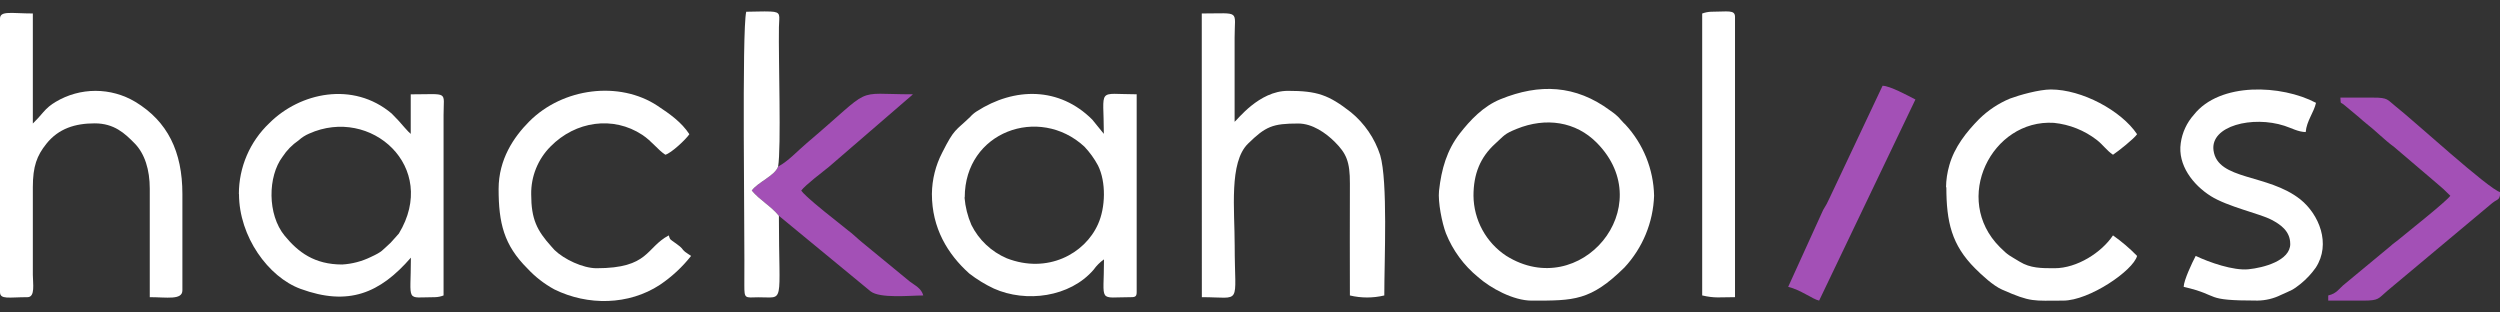
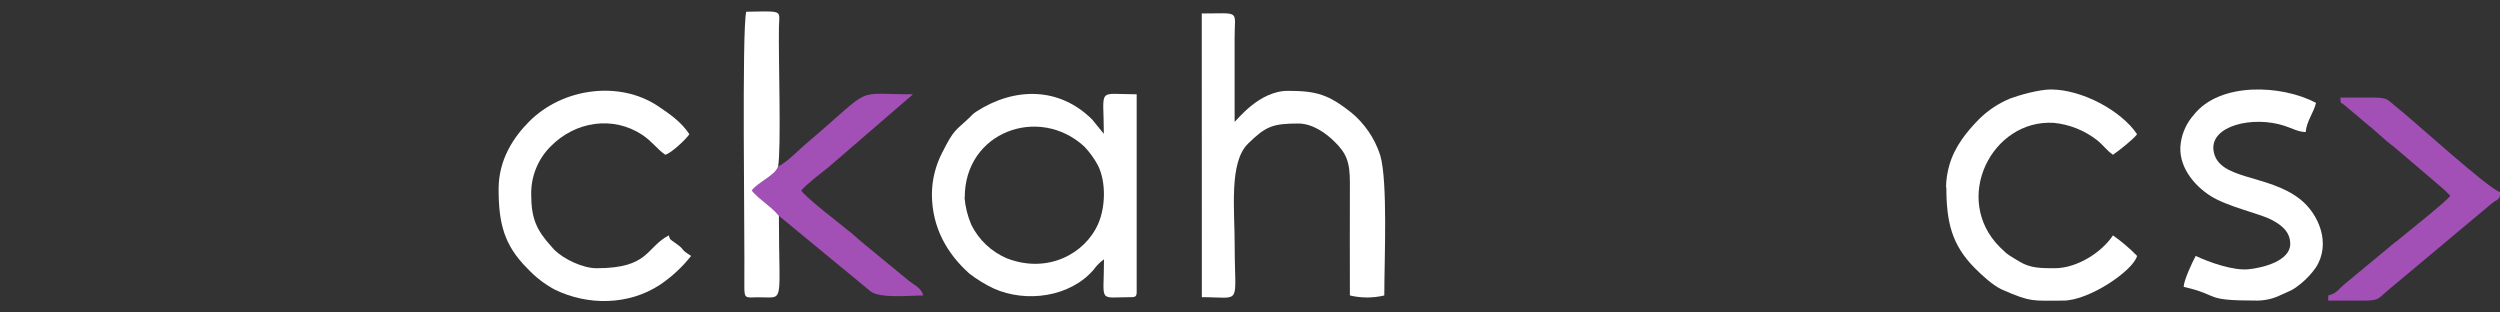
<svg xmlns="http://www.w3.org/2000/svg" width="192" height="24" viewBox="0 0 192 24" fill="none">
  <rect x="0" y="0" width="192" height="24" fill="#333333" stroke="none" />
  <g clip-path="url(#clip0_1_109)">
-     <path fill-rule="evenodd" clip-rule="evenodd" d="M18.355 14.901C18.355 18.173 20.612 21.281 23.084 22.186C26.762 23.532 29.174 22.526 31.557 19.787C31.557 23.321 31.093 22.823 33.404 22.823C33.63 22.819 33.855 22.774 34.066 22.69V8.821C34.066 6.951 34.504 7.245 31.544 7.245V10.283C31.374 10.157 30.809 9.492 30.598 9.256L30.078 8.717C27.118 6.22 23.039 7.103 20.688 9.454C19.947 10.155 19.356 11 18.954 11.937C18.551 12.875 18.344 13.884 18.346 14.904M26.277 20.314C24.146 20.314 22.901 19.368 21.864 18.107C20.518 16.468 20.568 13.543 21.697 12.042C22.021 11.545 22.441 11.116 22.932 10.781C23.169 10.564 23.441 10.39 23.736 10.264C28.48 8.127 33.728 12.83 30.633 17.937L30.003 18.64C29.325 19.248 29.391 19.317 28.467 19.743C27.782 20.076 27.037 20.27 26.277 20.314Z" fill="white" />
    <path fill-rule="evenodd" clip-rule="evenodd" d="M71.57 14.901C71.57 17.501 72.762 19.503 74.442 21.007C75.028 21.461 75.662 21.849 76.333 22.163C78.795 23.264 82.171 22.832 83.993 20.71C84.21 20.403 84.479 20.135 84.787 19.919C84.787 23.339 84.277 22.822 86.899 22.822C87.215 22.822 87.297 22.731 87.297 22.428V7.241C84.189 7.241 84.775 6.655 84.775 10.28L83.886 9.186C81.364 6.664 77.922 6.68 75.006 8.555C74.821 8.673 74.653 8.816 74.508 8.981C73.364 10.081 73.304 9.851 72.362 11.72C71.853 12.701 71.582 13.787 71.57 14.891M74.092 15.156C74.092 10.113 79.801 8.061 83.274 11.254C83.689 11.69 84.043 12.18 84.327 12.71C84.958 13.971 84.907 15.944 84.327 17.218C83.312 19.5 80.437 21.051 77.32 19.837C76.138 19.333 75.175 18.424 74.603 17.274C74.313 16.605 74.135 15.893 74.076 15.166L74.092 15.156Z" fill="white" />
    <path fill-rule="evenodd" clip-rule="evenodd" d="M92.302 22.823C95.439 22.823 94.824 23.551 94.824 18.864C94.824 16.096 94.379 12.474 95.845 11.037C97.204 9.704 97.737 9.486 99.71 9.486C100.788 9.486 101.825 10.211 102.518 10.905C103.392 11.781 103.682 12.402 103.672 14.107C103.656 16.966 103.672 19.831 103.672 22.691C104.54 22.898 105.445 22.898 106.314 22.691C106.314 19.958 106.594 13.924 105.998 11.913C105.579 10.622 104.798 9.479 103.748 8.619C102.036 7.28 101.147 6.977 98.915 6.977C96.684 6.977 95.013 9.228 94.818 9.354V2.885C94.818 0.732 95.316 1.035 92.296 1.035L92.302 22.823Z" fill="white" />
-     <path fill-rule="evenodd" clip-rule="evenodd" d="M117.656 23.088C120.874 23.088 122.151 23.11 124.755 20.547C126.155 19.044 126.964 17.086 127.034 15.034C126.992 13.002 126.207 11.057 124.827 9.565L124.692 9.435C124.461 9.205 124.424 9.12 124.25 8.953C124.067 8.781 123.87 8.625 123.661 8.487C121 6.517 118.233 6.403 115.244 7.617C113.914 8.156 112.912 9.224 112.092 10.277C111.125 11.538 110.702 12.966 110.516 14.659C110.428 15.507 110.74 17.114 111.049 17.921C111.572 19.227 112.417 20.38 113.504 21.272C114.482 22.139 116.234 23.088 117.634 23.088M113.164 15.034C113.164 13.363 113.678 12.08 114.838 11.03C115.563 10.375 115.509 10.296 116.48 9.899C118.731 8.985 121.026 9.335 122.639 10.971C127.494 15.891 121.36 23.192 115.686 19.652C114.919 19.148 114.288 18.463 113.848 17.658C113.408 16.852 113.173 15.951 113.164 15.034Z" fill="white" />
-     <path fill-rule="evenodd" clip-rule="evenodd" d="M0 1.432V22.429C0 23.025 0.678 22.823 2.112 22.823C2.723 22.823 2.522 21.77 2.522 21.108V14.372C2.522 12.765 2.837 11.951 3.556 11.05C4.501 9.861 5.787 9.474 7.275 9.474C8.763 9.474 9.58 10.233 10.349 11.021C11.118 11.809 11.502 13.039 11.502 14.489V22.823C12.81 22.823 14.008 23.066 14.008 22.297V14.902C14.008 11.636 12.867 9.319 10.393 7.822C9.469 7.27 8.412 6.978 7.335 6.978C6.258 6.978 5.202 7.27 4.278 7.822C3.92 8.028 3.6 8.294 3.332 8.607C3.077 8.914 2.807 9.207 2.522 9.486V1.035C0.883 1.035 0 0.802 0 1.432Z" fill="white" />
    <path fill-rule="evenodd" clip-rule="evenodd" d="M149.48 14.371C149.48 17.05 149.89 18.815 151.687 20.612C152.197 21.123 153.067 21.936 153.754 22.239C156.008 23.235 156.134 23.087 158.454 23.087C160.453 23.087 163.832 20.779 164.128 19.654C163.561 19.073 162.941 18.546 162.278 18.078C161.399 19.392 159.523 20.6 157.789 20.6C156.774 20.6 155.933 20.6 155.119 20.102C154.306 19.604 154.256 19.645 153.594 18.983C149.89 15.288 152.963 9.138 157.742 9.435C158.941 9.558 160.082 10.013 161.036 10.749C161.525 11.133 161.796 11.562 162.278 11.884C162.688 11.61 163.879 10.67 164.128 10.308C162.908 8.486 159.882 6.872 157.509 6.872C156.61 6.872 155.094 7.297 154.372 7.568C153.486 7.936 152.679 8.471 151.996 9.145C151.025 10.128 150.104 11.291 149.713 12.675C149.549 13.233 149.462 13.811 149.455 14.393" fill="white" />
    <path fill-rule="evenodd" clip-rule="evenodd" d="M38.293 14.503C38.293 17.135 38.703 18.822 40.499 20.612C41.1 21.261 41.803 21.807 42.58 22.229C45.142 23.49 48.288 23.446 50.678 21.876C51.588 21.264 52.397 20.515 53.077 19.654C52.982 19.591 52.717 19.424 52.61 19.339C52.314 19.074 52.522 19.206 52.222 18.932C52.125 18.844 51.873 18.674 51.768 18.595C51.519 18.402 51.453 18.437 51.362 18.078C49.581 19.023 49.868 20.6 45.814 20.6C44.764 20.6 43.317 19.912 42.589 19.203L42.34 18.926C41.237 17.703 40.796 16.83 40.796 14.922C40.786 14.243 40.912 13.568 41.167 12.938C41.422 12.307 41.8 11.735 42.28 11.253C44.206 9.293 47.094 8.886 49.325 10.355C50.085 10.859 50.479 11.471 51.097 11.884C51.551 11.764 52.673 10.711 52.944 10.308C52.345 9.387 51.45 8.757 50.498 8.126C47.576 6.194 43.223 6.733 40.638 9.337C39.462 10.519 38.293 12.23 38.293 14.519" fill="white" />
    <path fill-rule="evenodd" clip-rule="evenodd" d="M175.892 18.729C175.892 20.024 173.837 20.564 172.683 20.68C171.53 20.797 169.676 20.154 168.63 19.653C168.378 20.125 167.716 21.519 167.706 22.029C170.663 22.716 169.099 23.085 173.38 23.085C174.007 23.077 174.625 22.927 175.186 22.647C175.955 22.297 176.081 22.291 176.702 21.787C177.139 21.43 177.525 21.017 177.85 20.557C179.045 18.723 178.096 16.459 176.665 15.312C174.165 13.329 170.313 13.871 169.998 11.551C169.739 9.66 173.002 8.869 175.445 9.66C176 9.84 176.498 10.13 177.078 10.142C177.15 9.279 177.708 8.636 177.869 7.898C175.23 6.502 170.486 6.284 168.488 8.815C167.944 9.423 167.594 10.179 167.482 10.987C167.233 12.677 168.428 14.202 169.783 15.057C171.076 15.873 173.566 16.412 174.439 16.872C175.104 17.219 175.889 17.73 175.889 18.726" fill="white" />
    <path fill-rule="evenodd" clip-rule="evenodd" d="M59.759 12.788C59.52 13.494 58.183 14.011 57.735 14.635C58.347 15.37 59.22 15.833 59.819 16.574L66.864 22.377C67.589 22.938 69.881 22.692 70.908 22.692C70.76 22.134 70.278 21.929 69.871 21.62L66.246 18.642C65.821 18.301 65.477 17.939 65.102 17.674L63.857 16.675C63.387 16.312 61.795 15.029 61.534 14.638C61.849 14.207 63.195 13.191 63.665 12.81L70.117 7.243C65.389 7.243 67.239 6.521 61.969 10.982C61.266 11.574 60.541 12.381 59.762 12.791" fill="#A350B6" />
    <path fill-rule="evenodd" clip-rule="evenodd" d="M188.185 15.034C187.892 15.469 184.822 17.887 184.182 18.426C183.914 18.65 183.867 18.646 183.596 18.895L180.128 21.767C179.624 22.155 179.498 22.533 178.808 22.691V23.088C179.69 23.088 180.573 23.088 181.455 23.088C182.751 23.088 182.631 22.933 183.347 22.334L191.401 15.598C191.842 15.245 191.965 15.422 192.031 14.766C191.114 14.52 185.411 9.288 183.977 8.162C183.347 7.667 183.426 7.491 182.262 7.497C181.424 7.497 180.589 7.497 179.741 7.497C179.788 8.09 179.697 7.765 180.072 8.09L181.153 8.991C181.405 9.203 181.468 9.284 181.72 9.477C182.458 10.047 183.076 10.706 183.87 11.289L187.079 14.022C187.467 14.338 187.836 14.676 188.185 15.034Z" fill="#A350B6" />
    <path fill-rule="evenodd" clip-rule="evenodd" d="M59.819 16.575C59.22 15.834 58.347 15.37 57.735 14.636C58.177 14.005 59.52 13.495 59.759 12.789C60.005 11.348 59.781 4.549 59.822 2.087C59.838 1.167 60.03 0.924 59.173 0.886C58.609 0.861 57.896 0.902 57.31 0.902C56.963 2.383 57.206 18.078 57.165 21.911C57.165 22.955 57.212 22.857 58.227 22.832C60.304 22.806 59.819 23.588 59.819 16.575Z" fill="white" />
-     <path fill-rule="evenodd" clip-rule="evenodd" d="M130.728 1.034V22.689C131.702 22.916 132.074 22.822 133.249 22.822V1.299C133.249 0.725 132.692 0.902 131.402 0.902C131.176 0.912 130.953 0.957 130.74 1.034" fill="white" />
-     <path fill-rule="evenodd" clip-rule="evenodd" d="M137.332 22.031C138.278 22.251 139.201 22.976 139.709 23.087L147.104 7.641C146.492 7.326 145.156 6.598 144.582 6.585L140.522 15.184C140.379 15.513 140.209 15.829 140.015 16.13L137.332 22.031Z" fill="#A350B6" />
  </g>
  <defs>
    <clipPath id="clip0_1_109">
      <rect width="192" height="22.248" fill="white" transform="translate(0 0.876)" />
    </clipPath>
  </defs>
</svg>